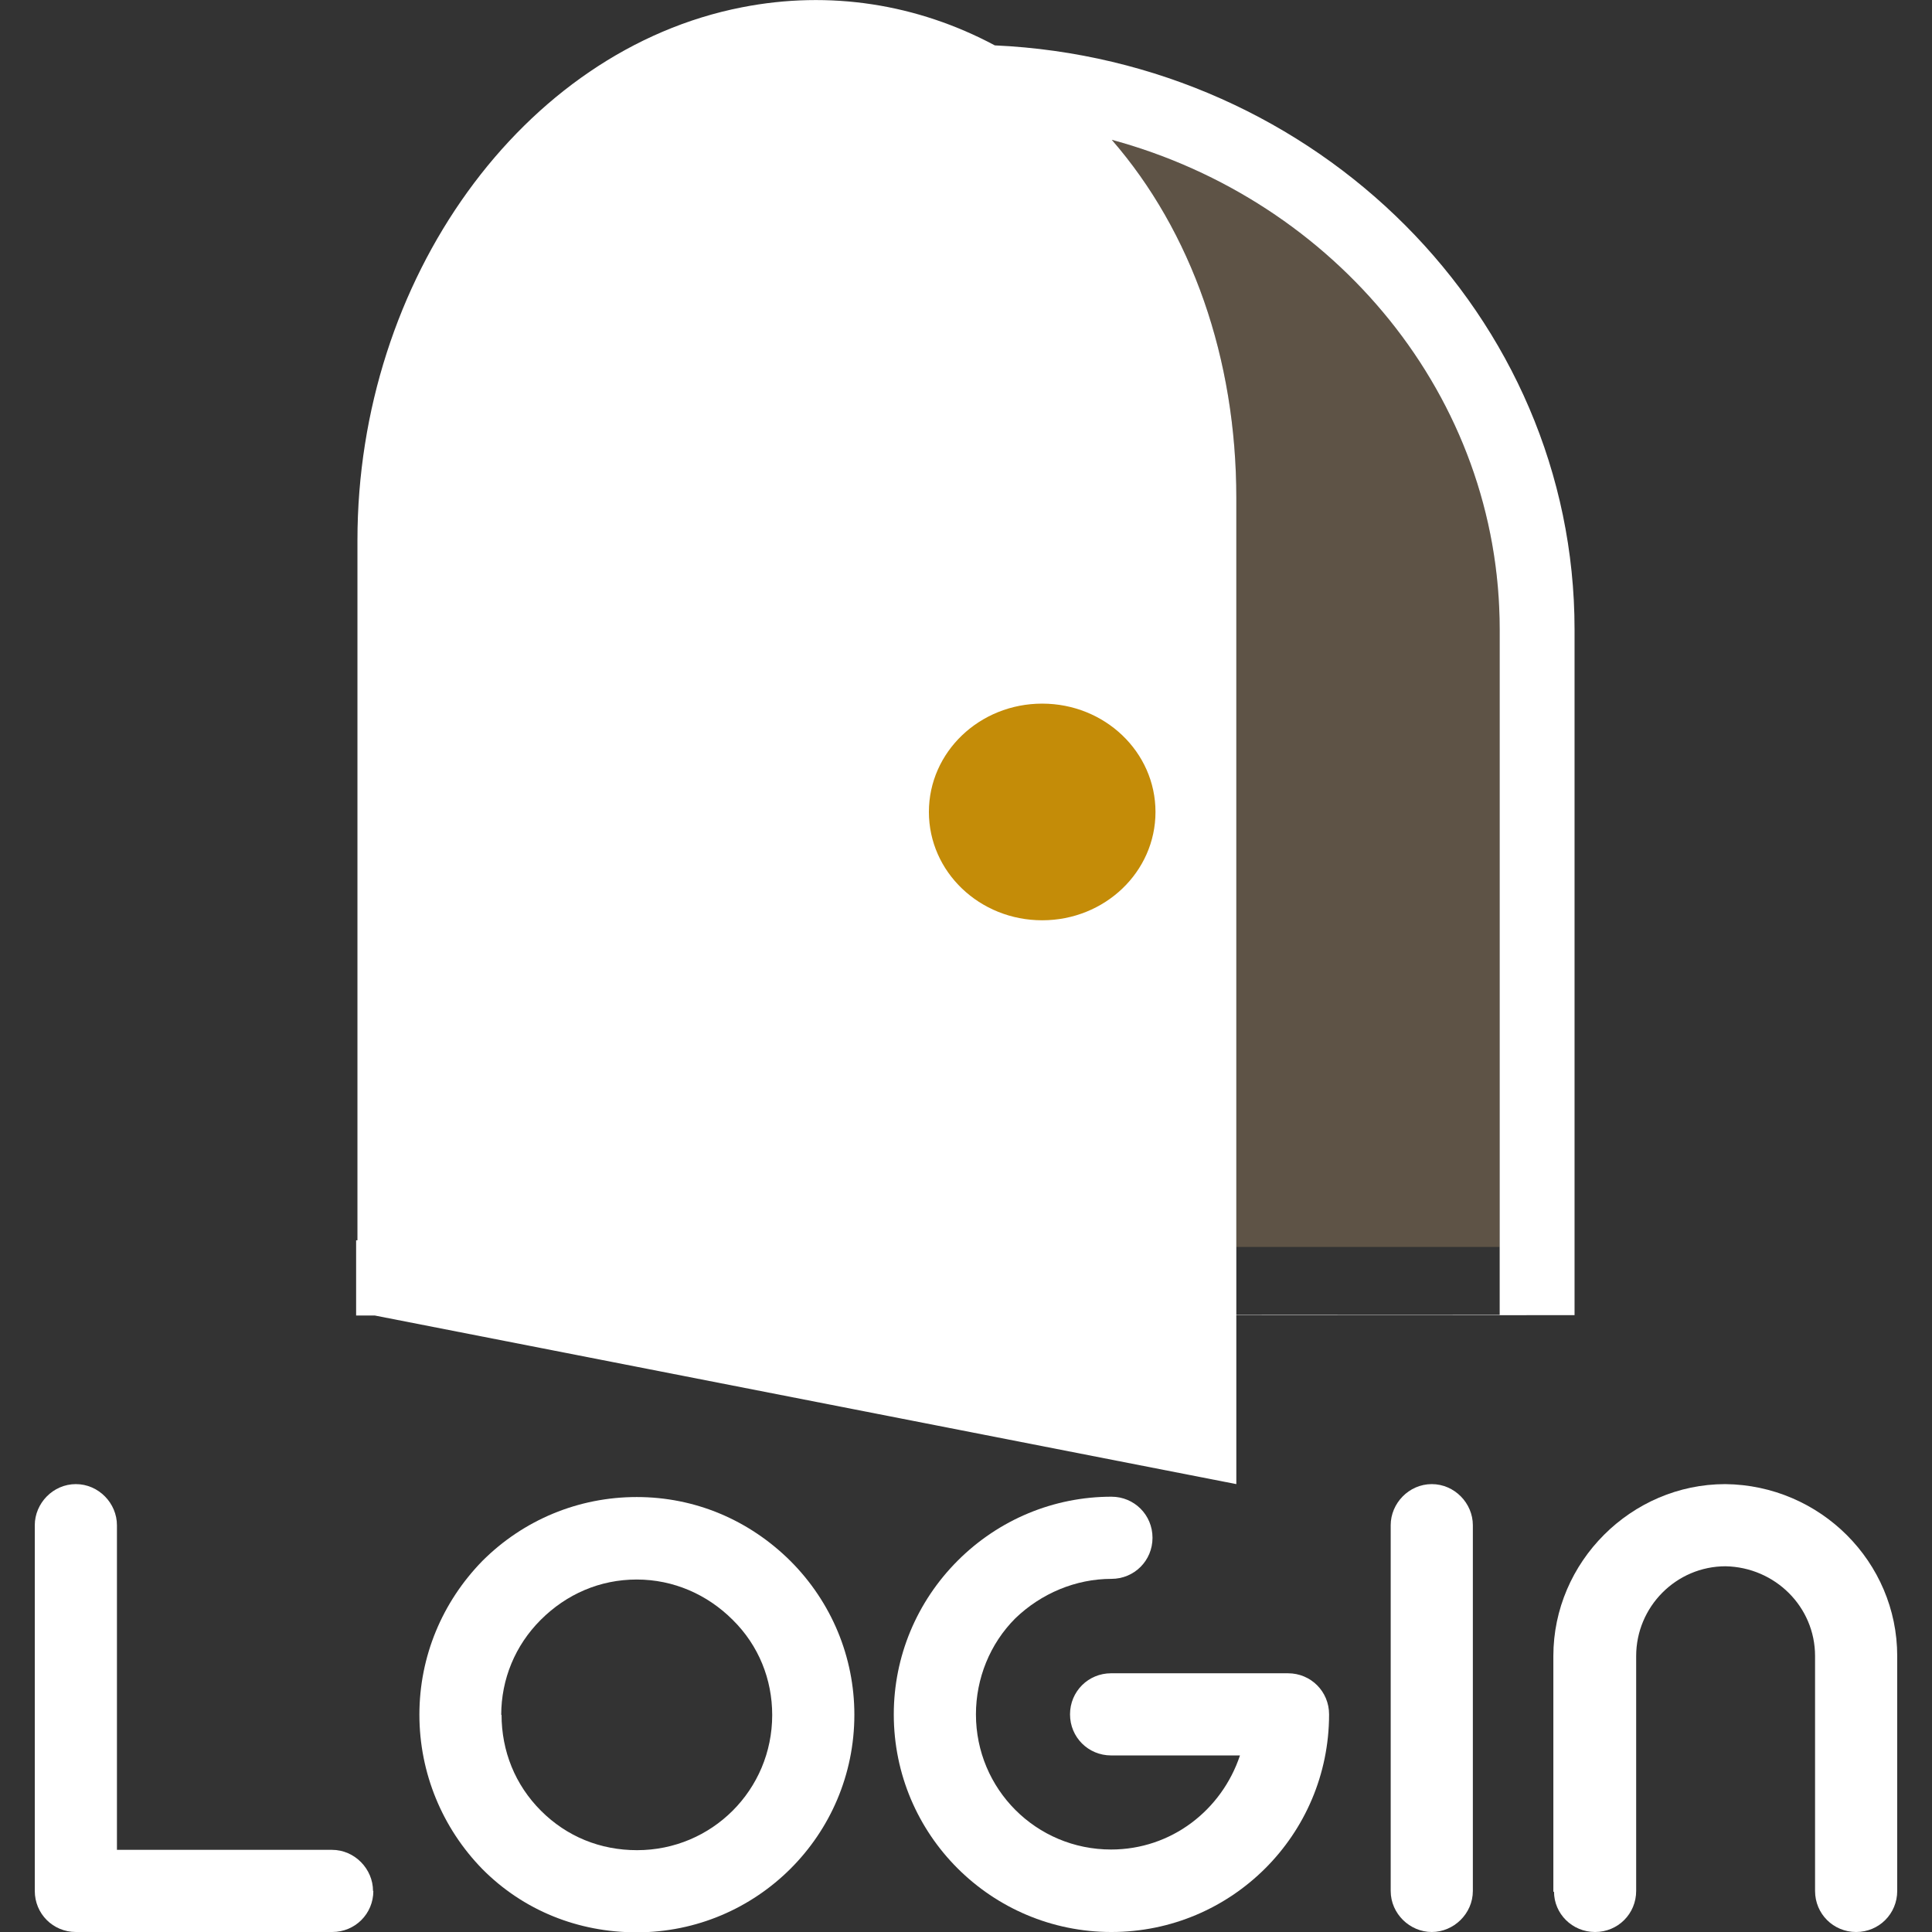
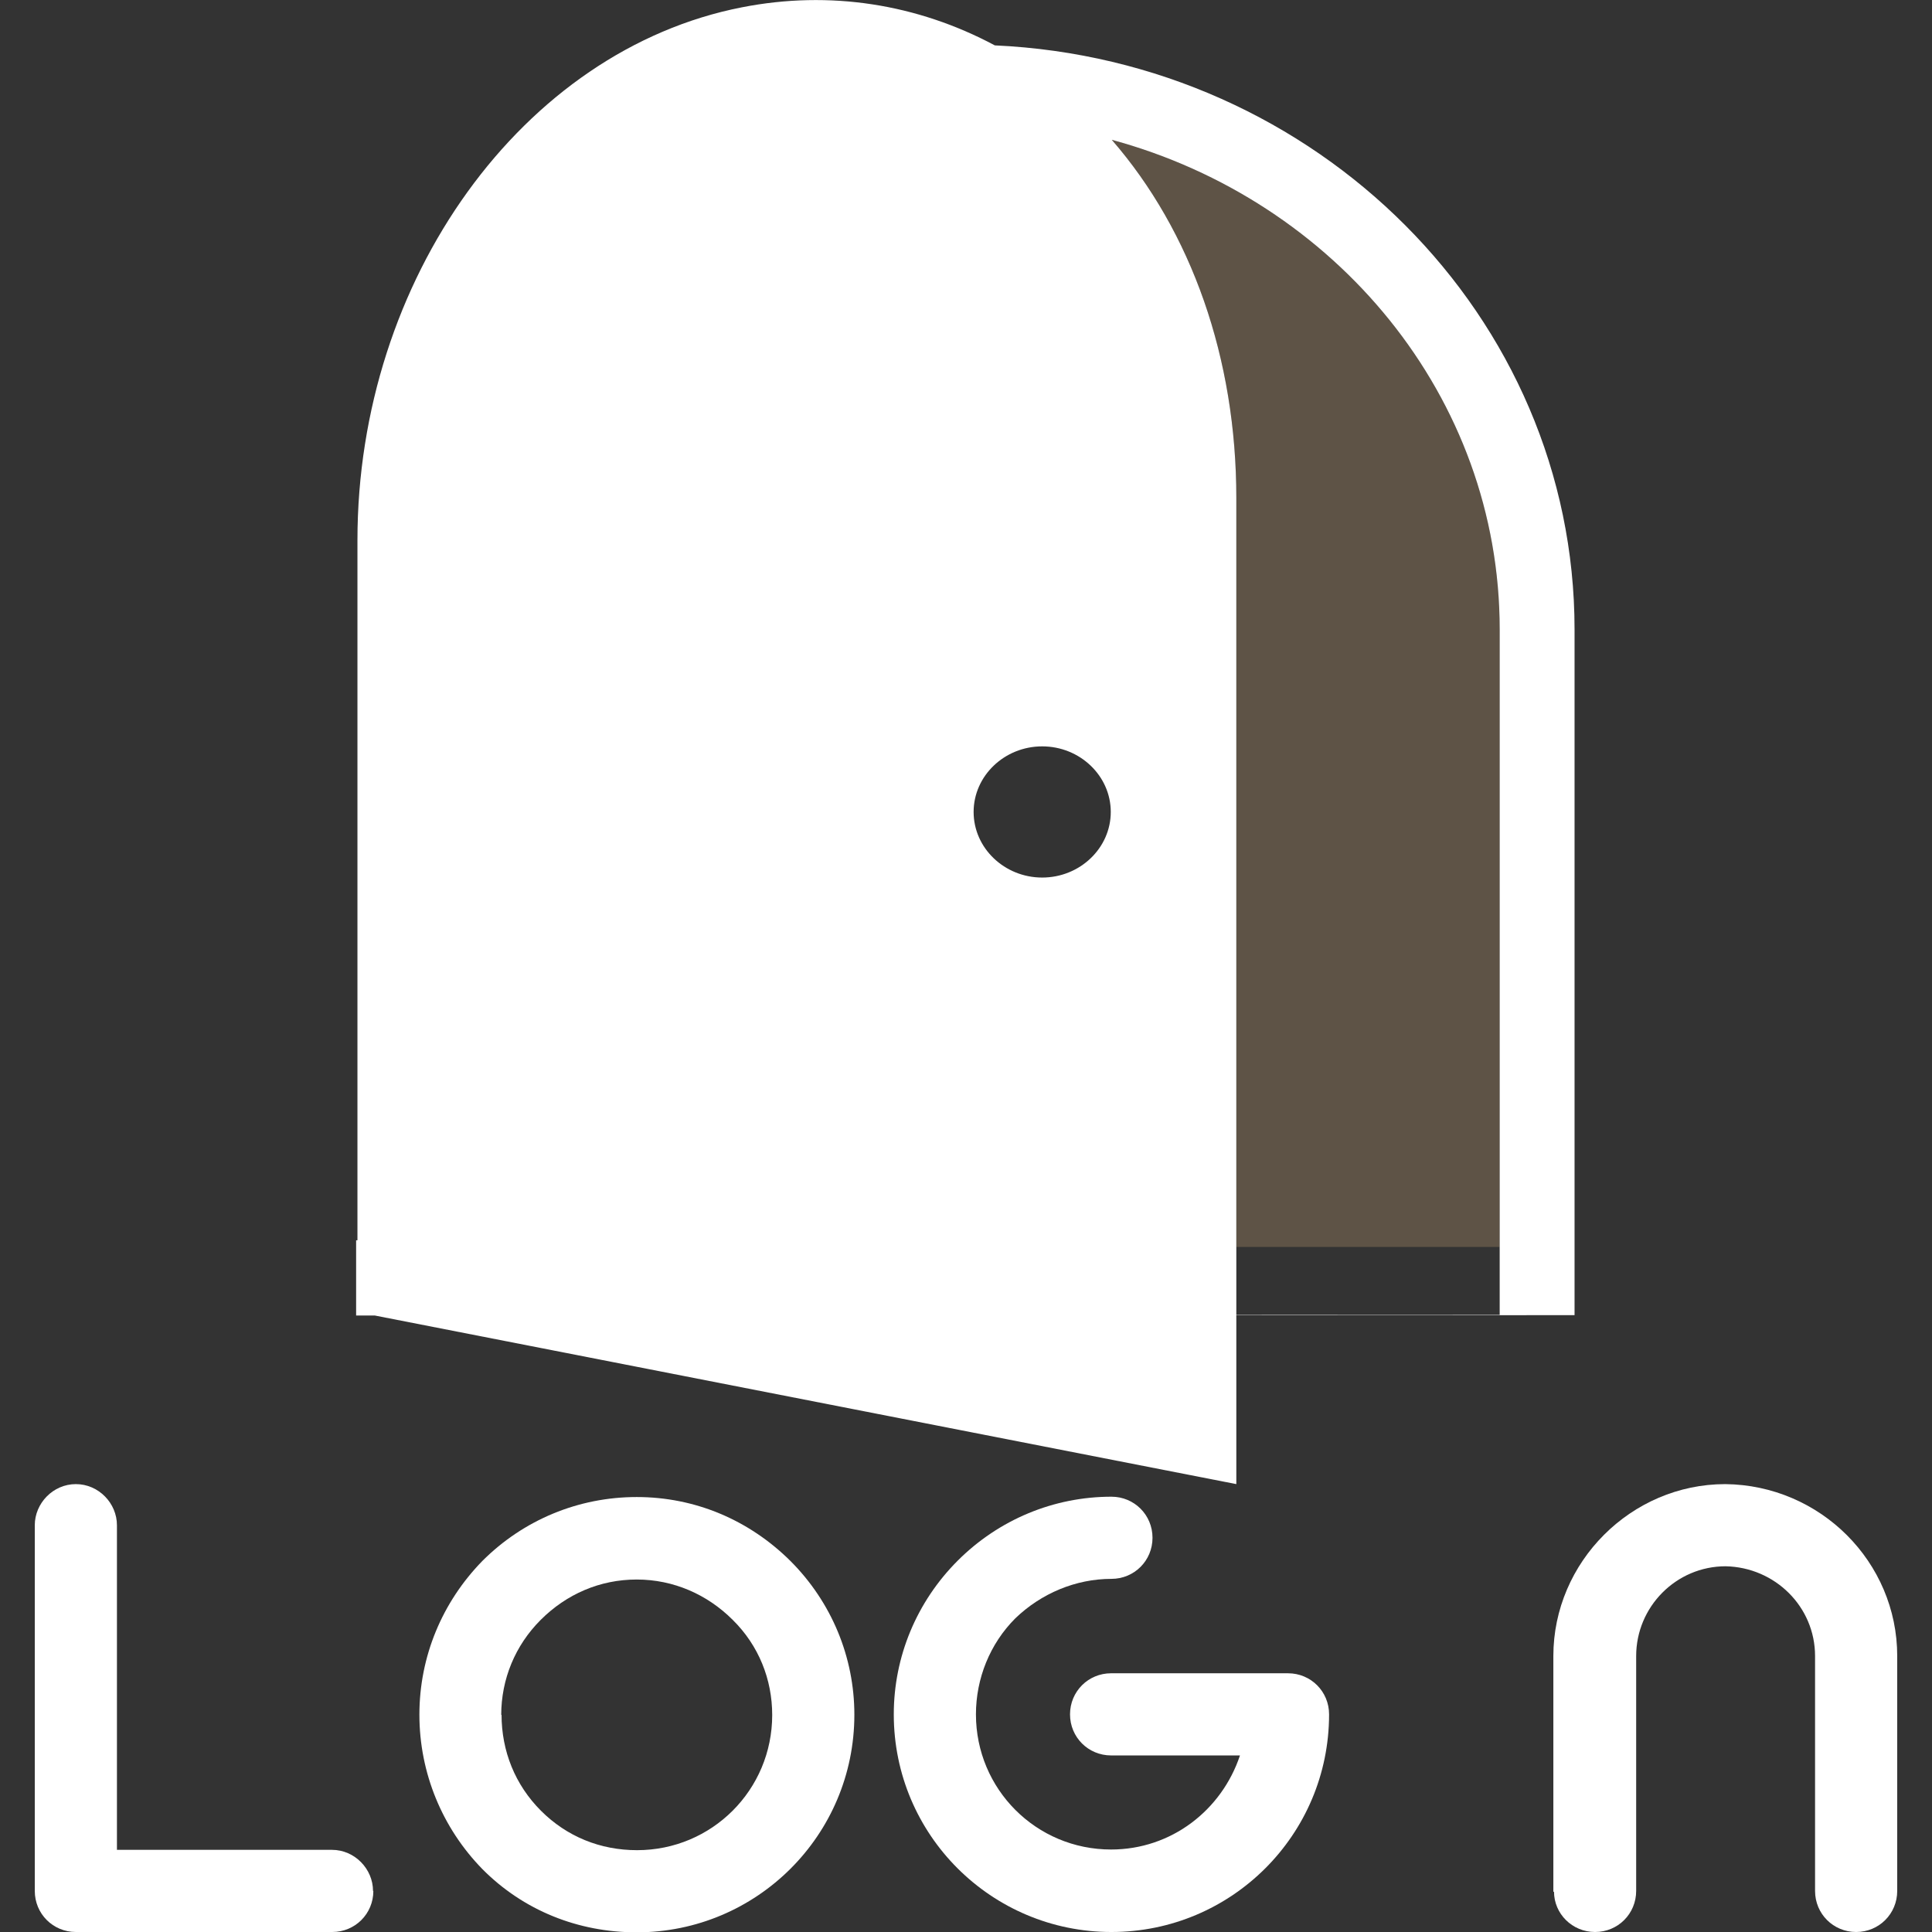
<svg xmlns="http://www.w3.org/2000/svg" id="_レイヤー_1" data-name="レイヤー_1" viewBox="0 0 58.32 58.32">
  <rect x="0" y="0" width="58.32" height="58.32" fill="#333333" stroke="none" />
  <defs>
    <style>
      .cls-1 {
        fill: #c48c08;
      }

      .cls-2 {
        fill: #fff;
      }

      .cls-3 {
        fill: #5e5346;
      }
    </style>
  </defs>
  <path class="cls-3" d="M37.32,37.65V15.03c0-4.21-1.35-8.04-3.76-10.81,6.75,1.83,11.71,7.76,11.71,14.78v18.64h-7.95Z" />
  <path class="cls-2" d="M47.53,39.7v-2.27h0v-18.43c0-9.45-7.78-17.19-17.5-17.63C27.69.12,25.05-.3,22.4.22c-6.62,1.29-11.61,8.21-11.61,16.09v21.13h-.04v2.27M10.75,39.7h.51l26.06,5.1V15.03c0-4.21-1.35-8.04-3.76-10.81,6.75,1.83,11.71,7.76,11.71,14.78v20.69h2.27M31.46,26.49c-1.14,0-2.07-.89-2.07-1.98s.93-1.98,2.07-1.98,2.07.89,2.07,1.98-.93,1.98-2.07,1.98Z" />
-   <path class="cls-1" d="M31.46,27.78c-1.89,0-3.42-1.46-3.42-3.27s1.53-3.27,3.42-3.27,3.42,1.46,3.42,3.27-1.53,3.27-3.42,3.27Z" />
  <g>
    <path class="cls-2" d="M11.27,57.08c0,.69-.55,1.24-1.24,1.24H2.29c-.69,0-1.24-.55-1.24-1.24v-11.04c0-.66.55-1.24,1.24-1.24s1.24.58,1.24,1.24v9.8h6.49c.69,0,1.24.58,1.24,1.24Z" />
    <path class="cls-2" d="M14.56,56.42c-1.21-1.24-1.9-2.9-1.9-4.66s.69-3.4,1.9-4.64c1.24-1.24,2.9-1.93,4.66-1.93s3.39.69,4.64,1.93c1.24,1.24,1.93,2.9,1.93,4.64,0,3.64-2.95,6.57-6.57,6.57-1.77,0-3.42-.66-4.66-1.91ZM15.14,51.76c0,1.1.41,2.12,1.19,2.9s1.79,1.19,2.9,1.19c2.26,0,4.08-1.82,4.08-4.08,0-1.08-.41-2.1-1.19-2.87-.77-.77-1.79-1.22-2.9-1.22s-2.12.44-2.9,1.22c-.77.77-1.19,1.79-1.19,2.87Z" />
    <path class="cls-2" d="M33.55,50.51h5.33c.69,0,1.24.55,1.24,1.24,0,3.64-2.95,6.57-6.57,6.57s-6.57-2.93-6.57-6.57c0-1.74.69-3.4,1.93-4.64,1.24-1.24,2.9-1.93,4.64-1.93.69,0,1.24.55,1.24,1.24s-.55,1.24-1.24,1.24c-1.08,0-2.12.44-2.9,1.19-.77.77-1.19,1.82-1.19,2.9,0,2.26,1.82,4.08,4.08,4.08,1.82,0,3.34-1.19,3.89-2.84h-3.89c-.69,0-1.24-.55-1.24-1.24s.55-1.24,1.24-1.24Z" />
-     <path class="cls-2" d="M41.98,57.08v-11.04c0-.66.55-1.24,1.24-1.24s1.24.58,1.24,1.24v11.04c0,.69-.58,1.24-1.24,1.24s-1.24-.55-1.24-1.24Z" />
    <path class="cls-2" d="M46.89,57.11v-7.12c0-2.84,2.35-5.19,5.19-5.19,2.87.03,5.19,2.35,5.19,5.19v7.09c0,.69-.55,1.24-1.24,1.24s-1.24-.55-1.24-1.24v-7.09c0-1.49-1.21-2.68-2.7-2.71-1.49,0-2.7,1.22-2.7,2.71v7.09c0,.69-.55,1.24-1.24,1.24s-1.24-.55-1.24-1.22Z" />
  </g>
</svg>